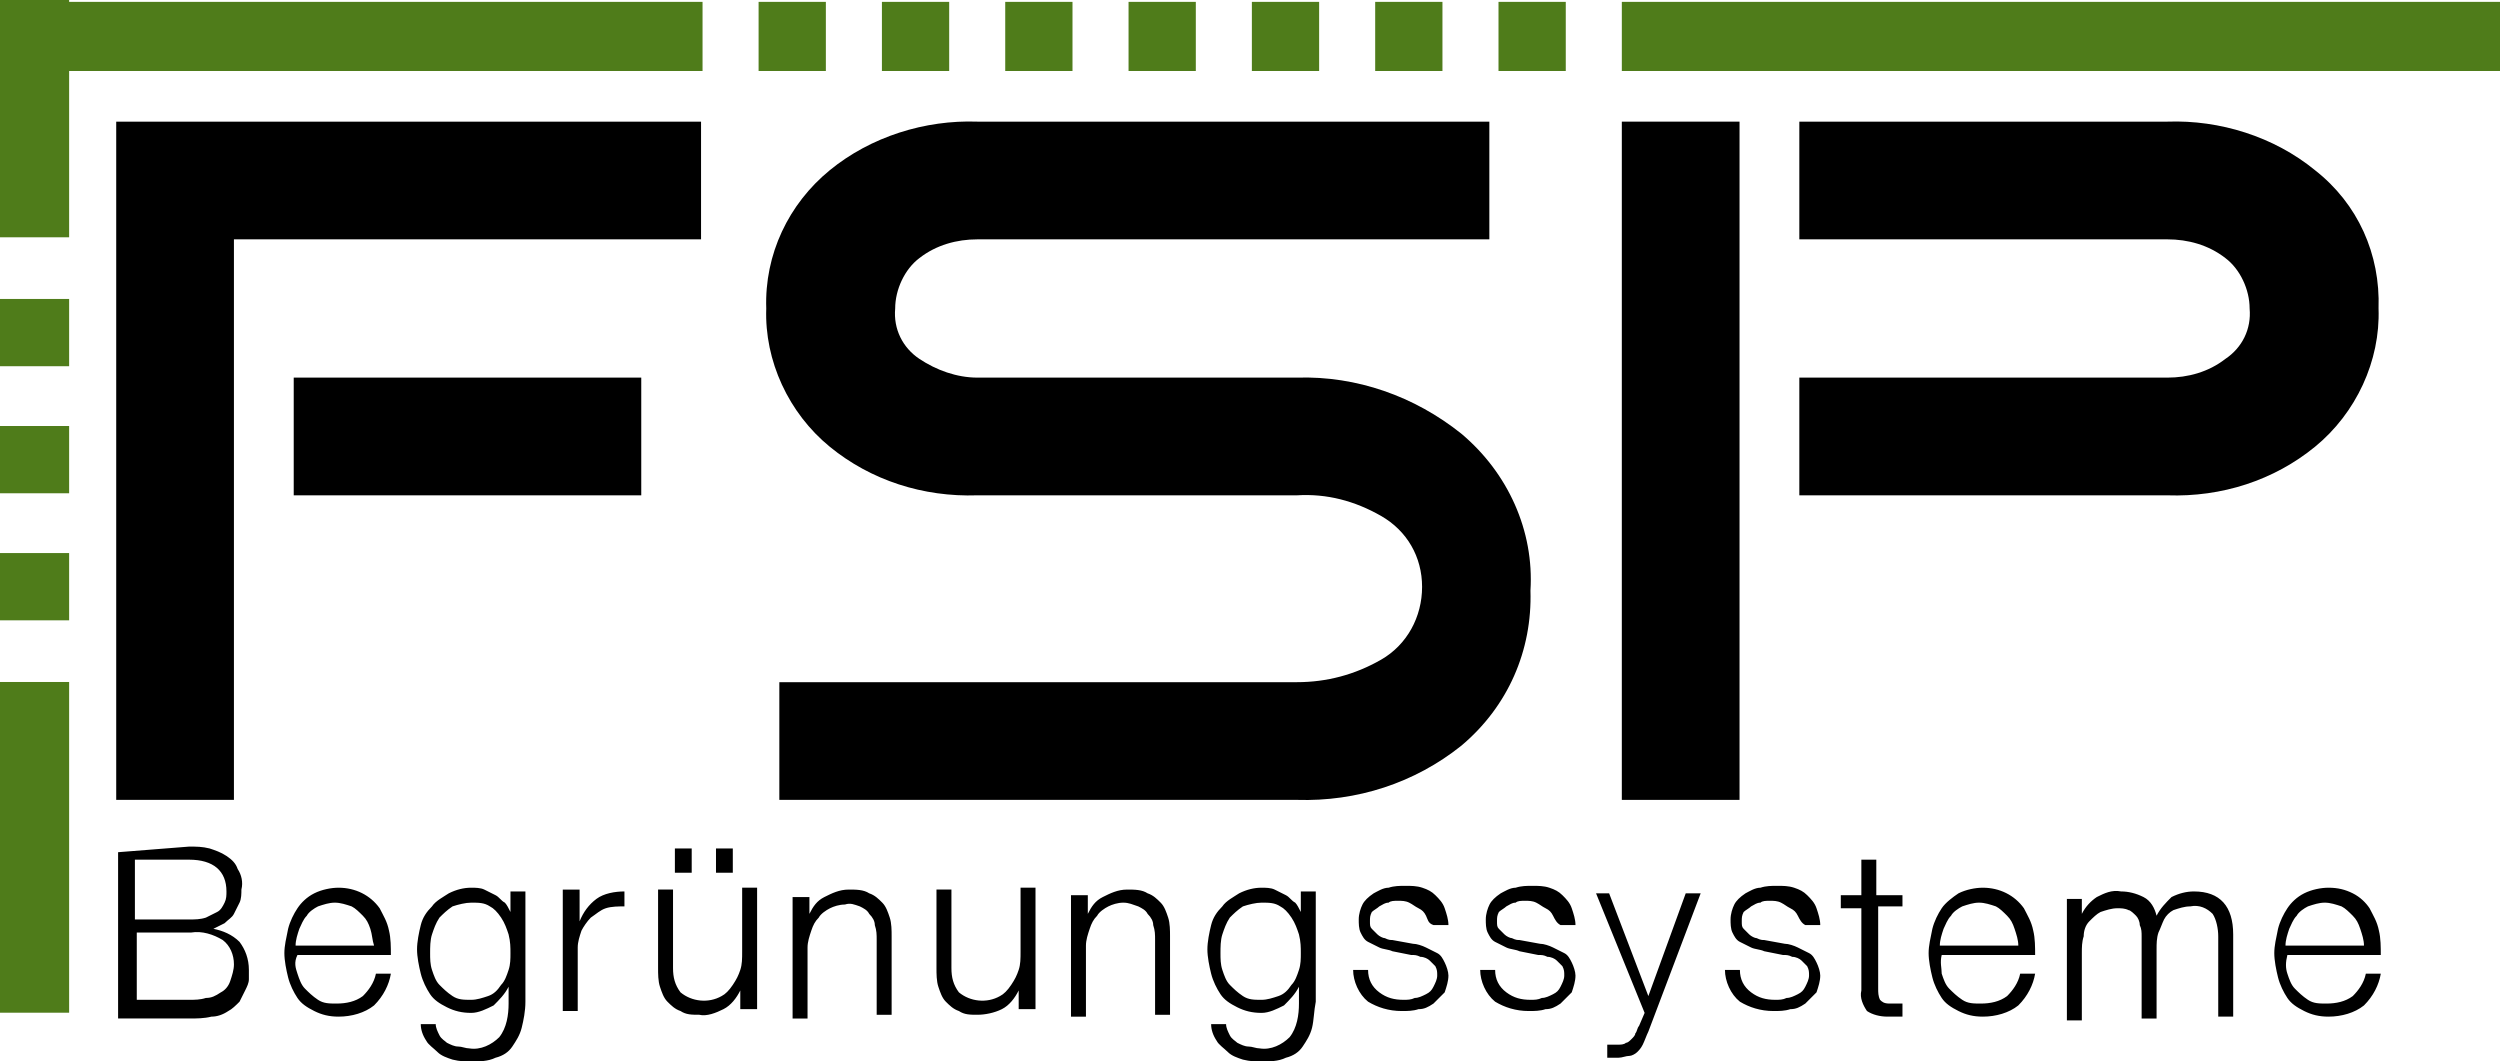
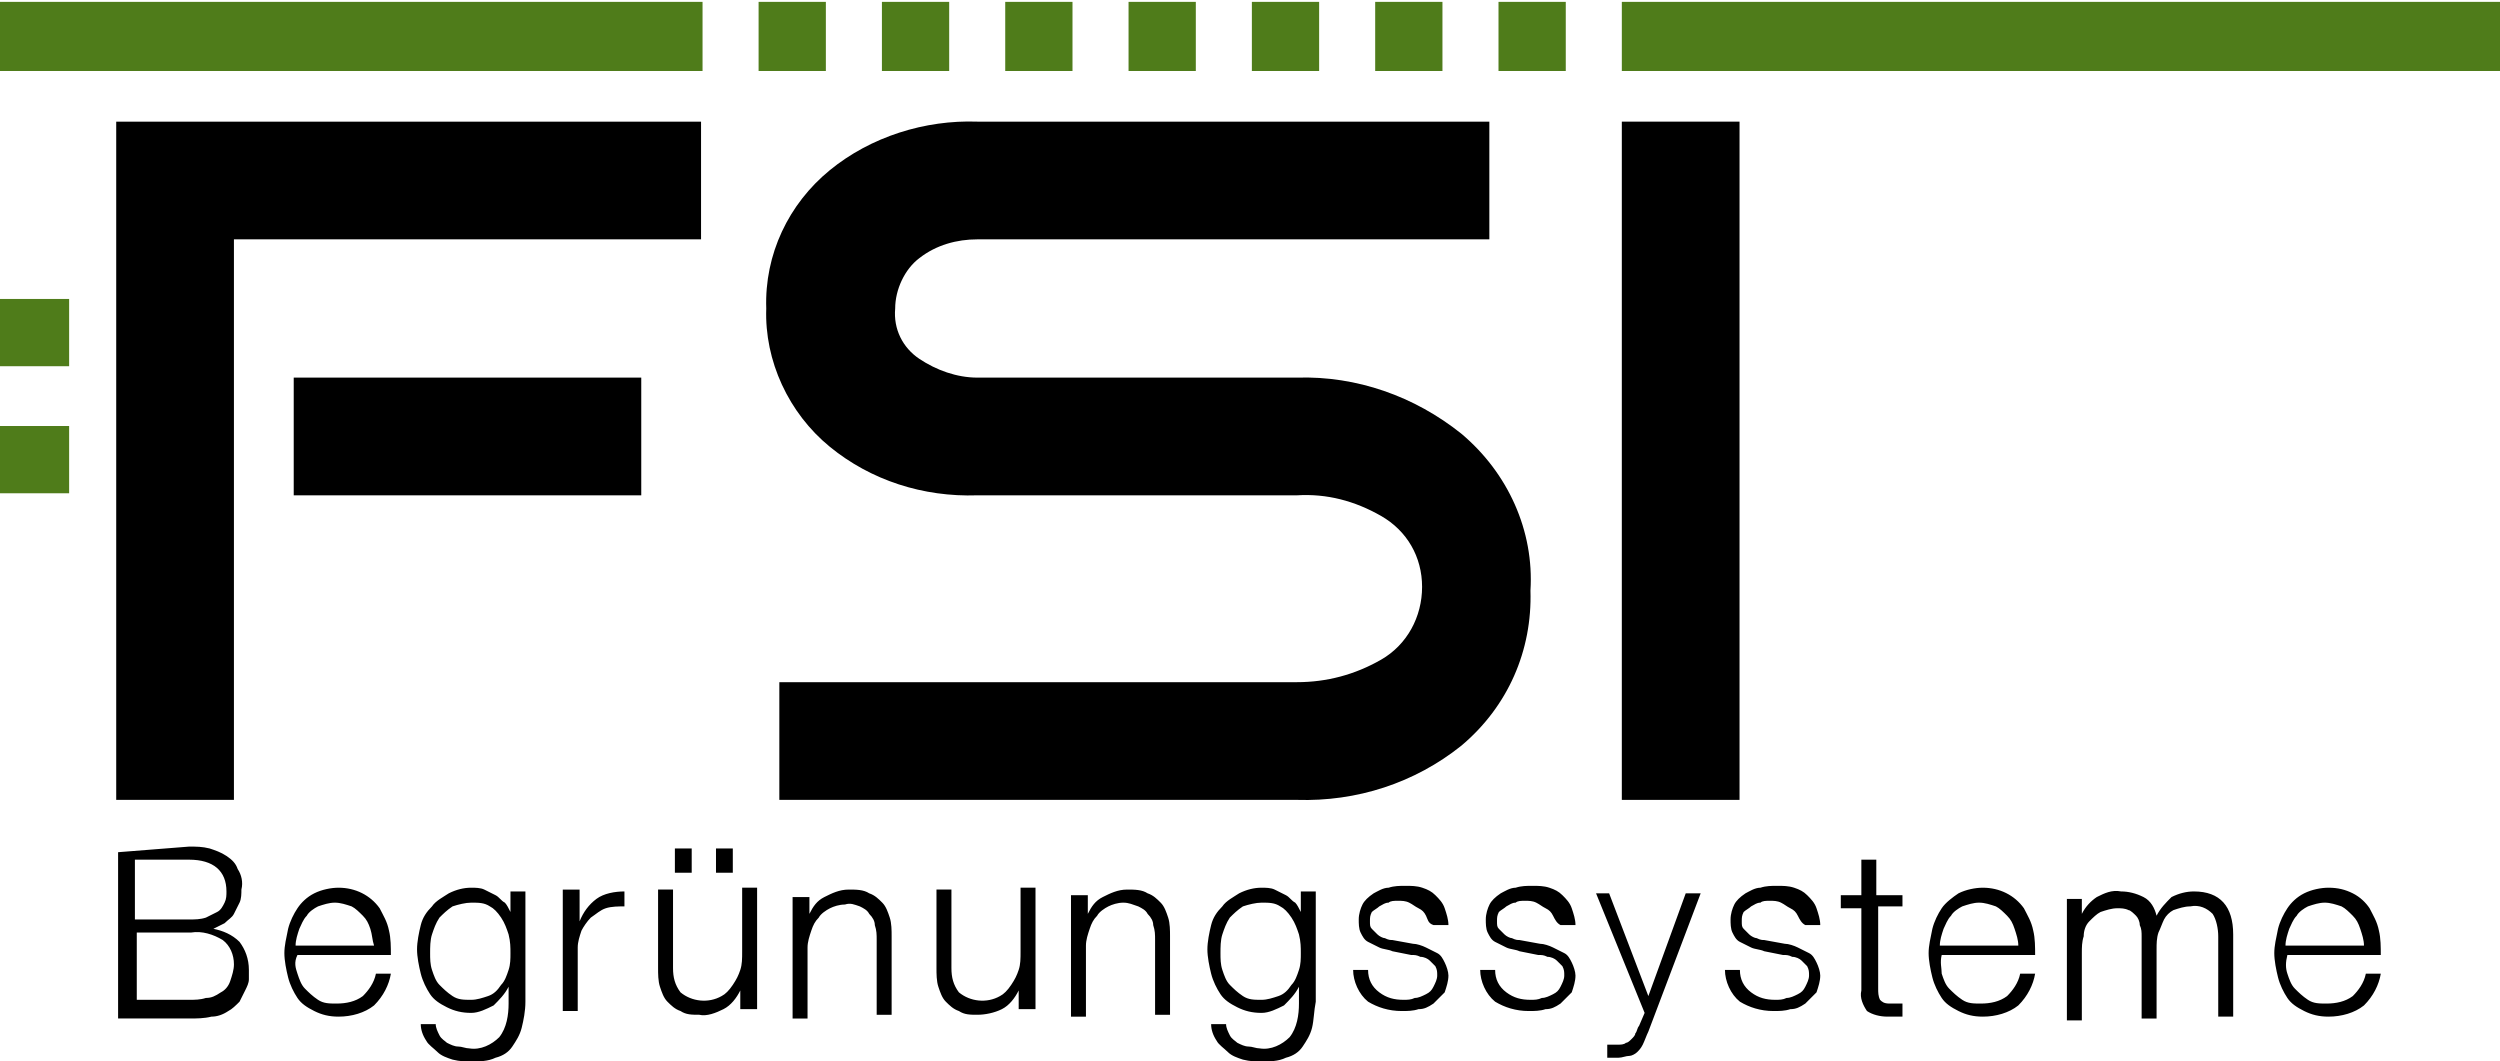
<svg xmlns="http://www.w3.org/2000/svg" id="Ebene_1" data-name="Ebene 1" viewBox="0 0 133.8 56.81">
  <g id="Gruppe_451" data-name="Gruppe 451">
    <g id="Gruppe_449" data-name="Gruppe 449">
      <g id="Gruppe_444" data-name="Gruppe 444">
        <path id="Pfad_591" data-name="Pfad 591" d="M10.12,49.21c.3,0,.6,0,.9-.1.2-.1.4-.2.6-.3.2-.1.3-.3.4-.5.1-.2.1-.4.1-.6,0-1.1-.7-1.7-2-1.7h-2.9v3.2h2.9ZM10.12,45.31c.4,0,.7,0,1.1.1.3.1.6.2.9.4.3.2.5.4.6.7.2.3.3.7.2,1.1,0,.2,0,.5-.1.7s-.2.4-.3.6c-.1.2-.3.3-.5.5-.2.1-.4.2-.6.3h0c.5.1,1,.3,1.4.7.3.4.5.9.5,1.5v.5c0,.2-.1.4-.2.6-.1.2-.2.4-.3.6-.2.2-.4.4-.6.5-.3.2-.6.3-.9.3-.4.1-.8.1-1.2.1h-3.8v-8.9l3.8-.3ZM10.12,53.51c.3,0,.6,0,.9-.1.3,0,.5-.1.8-.3.2-.1.4-.3.5-.6s.2-.6.2-.9c0-.5-.2-1-.6-1.3-.5-.3-1.1-.5-1.7-.4h-2.9v3.6h2.8ZM19.82,49.71c-.1-.3-.2-.5-.4-.7s-.4-.4-.6-.5c-.3-.1-.6-.2-.9-.2s-.6.1-.9.2c-.2.1-.5.3-.6.5-.2.2-.3.5-.4.7-.1.3-.2.6-.2.9h4.2c-.1-.3-.1-.6-.2-.9M15.92,52.11c.1.3.2.6.4.8s.4.4.7.6c.3.2.6.2,1,.2.5,0,1-.1,1.4-.4.3-.3.6-.7.7-1.2h.8c-.1.6-.4,1.2-.9,1.7-.5.4-1.2.6-1.9.6-.5,0-.9-.1-1.3-.3-.4-.2-.7-.4-.9-.7s-.4-.7-.5-1.1c-.1-.4-.2-.9-.2-1.3s.1-.8.2-1.3c.1-.4.3-.8.5-1.1s.5-.6.9-.8.9-.3,1.3-.3c.9,0,1.7.4,2.2,1.1.2.4.4.7.5,1.2.1.4.1.9.1,1.3h-5c-.2.4-.1.7,0,1M27.92,55.01c-.1.4-.3.7-.5,1s-.5.5-.9.6c-.4.2-.9.2-1.3.2-.3,0-.6,0-1-.1-.3-.1-.6-.2-.8-.4s-.5-.4-.6-.6c-.2-.3-.3-.6-.3-.9h.8c0,.2.1.4.2.6.1.2.3.3.4.4.2.1.4.2.6.2s.4.1.6.1c.6.1,1.2-.2,1.6-.6.4-.5.5-1.2.5-1.8v-.9h0c-.2.4-.5.7-.8,1-.4.2-.8.4-1.2.4-.5,0-.9-.1-1.3-.3-.4-.2-.7-.4-.9-.7s-.4-.7-.5-1.1c-.1-.4-.2-.9-.2-1.3s.1-.9.2-1.3.3-.7.6-1c.2-.3.6-.5.9-.7.4-.2.8-.3,1.2-.3.2,0,.5,0,.7.1s.4.2.6.3c.2.1.3.3.5.4.1.1.2.3.3.5h0v-1.1h.8v5.9c0,.5-.1,1-.2,1.4M26.12,53.31c.3-.1.5-.3.7-.6.2-.2.3-.5.4-.8.1-.3.1-.6.1-.9s0-.6-.1-1c-.1-.3-.2-.6-.4-.9-.2-.3-.4-.5-.6-.6-.3-.2-.6-.2-1-.2-.3,0-.7.1-1,.2-.3.2-.5.4-.7.6-.2.3-.3.6-.4.9-.1.3-.1.7-.1,1s0,.6.1.9c.1.3.2.6.4.8s.4.4.7.6c.3.2.6.2,1,.2.3,0,.6-.1.9-.2M31.02,47.81v1.5h0c.2-.5.5-.9.9-1.2s1-.4,1.5-.4v.8c-.3,0-.7,0-1,.1s-.5.3-.8.5c-.2.2-.4.5-.5.7-.1.3-.2.6-.2.9v3.4h-.8v-6.5h.9v.2ZM36.12,45.41h.9v1.3h-.9v-1.3ZM38.32,45.41h.9v1.3h-.9v-1.3ZM39.62,54.21v-1.2h0c-.2.4-.5.8-.9,1s-.9.4-1.3.3c-.4,0-.7,0-1-.2-.3-.1-.5-.3-.7-.5s-.3-.5-.4-.8c-.1-.3-.1-.7-.1-1v-4.2h.8v4.2c0,.5.1.9.4,1.3.6.5,1.5.6,2.2.2.2-.1.4-.3.6-.6.2-.3.3-.5.4-.8.1-.3.1-.6.1-1v-3.4h.8v6.5h-.9v.2ZM43.32,47.81v1.1h0c.2-.4.4-.7.8-.9.4-.2.8-.4,1.3-.4.4,0,.8,0,1.1.2.3.1.5.3.7.5s.3.5.4.8c.1.3.1.7.1,1v4.2h-.8v-4c0-.3,0-.5-.1-.8,0-.2-.1-.4-.3-.6-.1-.2-.3-.3-.5-.4-.3-.1-.5-.2-.8-.1-.3,0-.6.1-.8.2-.2.1-.5.3-.6.5-.2.2-.3.4-.4.7-.1.3-.2.6-.2.9v3.8h-.8v-6.5h.9v-.2ZM54.52,54.21v-1.2h0c-.2.4-.5.8-.9,1s-.9.3-1.3.3-.7,0-1-.2c-.3-.1-.5-.3-.7-.5s-.3-.5-.4-.8c-.1-.3-.1-.7-.1-1v-4.2h.8v4.2c0,.5.1.9.4,1.3.6.5,1.5.6,2.2.2.2-.1.4-.3.6-.6.2-.3.3-.5.4-.8.1-.3.1-.6.1-1v-3.4h.8v6.5h-.9v.2ZM58.22,47.81v1.1h0c.2-.4.4-.7.8-.9.4-.2.8-.4,1.3-.4.4,0,.8,0,1.1.2.3.1.5.3.7.5s.3.5.4.8c.1.3.1.7.1,1v4.2h-.8v-4c0-.3,0-.5-.1-.8,0-.2-.1-.4-.3-.6-.1-.2-.3-.3-.5-.4-.3-.1-.5-.2-.8-.2s-.6.1-.8.2c-.2.1-.5.3-.6.5-.2.2-.3.4-.4.7-.1.3-.2.6-.2.9v3.8h-.8v-6.5h.9v-.1ZM70.22,55.01c-.1.4-.3.7-.5,1s-.5.5-.9.6c-.4.2-.9.2-1.3.2-.3,0-.6,0-1-.1-.3-.1-.6-.2-.8-.4s-.5-.4-.6-.6c-.2-.3-.3-.6-.3-.9h.8c0,.2.1.4.2.6.1.2.3.3.4.4.2.1.4.2.6.2s.4.1.6.1c.6.1,1.2-.2,1.6-.6.4-.5.5-1.2.5-1.8v-.9h0c-.2.4-.5.7-.8,1-.4.2-.8.4-1.2.4-.5,0-.9-.1-1.3-.3-.4-.2-.7-.4-.9-.7s-.4-.7-.5-1.1c-.1-.4-.2-.9-.2-1.3s.1-.9.2-1.3.3-.7.6-1c.2-.3.6-.5.9-.7.4-.2.8-.3,1.2-.3.2,0,.5,0,.7.1s.4.2.6.3c.2.1.3.3.5.4.1.1.2.3.3.5h0v-1.1h.8v5.9c-.1.5-.1,1-.2,1.4M68.42,53.31c.3-.1.5-.3.7-.6.2-.2.3-.5.4-.8.1-.3.1-.6.1-.9s0-.6-.1-1c-.1-.3-.2-.6-.4-.9-.2-.3-.4-.5-.6-.6-.3-.2-.6-.2-1-.2-.3,0-.7.1-1,.2-.3.2-.5.4-.7.6-.2.3-.3.6-.4.9-.1.3-.1.7-.1,1s0,.6.1.9c.1.3.2.6.4.8s.4.4.7.6c.3.2.6.2,1,.2.3,0,.6-.1.9-.2M76.32,49.01c-.1-.2-.2-.3-.4-.4-.2-.1-.3-.2-.5-.3s-.4-.1-.6-.1-.4,0-.5.1c-.2,0-.3.1-.5.2-.1.1-.3.2-.4.3-.1.2-.1.3-.1.5s0,.3.1.4c.1.1.2.2.3.3s.3.2.4.2c.2.1.3.1.4.1l1.1.2c.2,0,.5.1.7.2.2.1.4.2.6.3.2.1.3.3.4.5.1.2.2.5.2.7,0,.3-.1.6-.2.9-.2.2-.4.4-.6.6-.3.2-.5.3-.8.3-.3.1-.6.1-.9.1-.7,0-1.3-.2-1.8-.5-.5-.4-.8-1.1-.8-1.7h.8c0,.5.2.9.6,1.2.4.3.8.4,1.3.4.2,0,.4,0,.6-.1.2,0,.4-.1.6-.2.2-.1.3-.2.4-.4.1-.2.2-.4.2-.6s0-.3-.1-.5c-.1-.1-.2-.2-.3-.3s-.3-.2-.5-.2c-.2-.1-.3-.1-.5-.1l-1-.2c-.2-.1-.5-.1-.7-.2-.2-.1-.4-.2-.6-.3-.2-.1-.3-.3-.4-.5-.1-.2-.1-.5-.1-.7,0-.3.1-.6.2-.8.1-.2.3-.4.6-.6.2-.1.5-.3.8-.3.3-.1.6-.1.9-.1s.6,0,.9.1c.3.1.5.2.7.4s.4.4.5.7.2.6.2.9h-.8c-.3-.1-.3-.3-.4-.5M83.12,49.01c-.1-.2-.2-.3-.4-.4-.2-.1-.3-.2-.5-.3s-.4-.1-.6-.1-.4,0-.5.1c-.2,0-.3.1-.5.2-.1.1-.3.2-.4.3-.1.2-.1.3-.1.5s0,.3.1.4c.1.1.2.2.3.3s.3.2.4.2c.2.1.3.1.4.1l1.1.2c.2,0,.5.1.7.2.2.1.4.2.6.3.2.1.3.3.4.5.1.2.2.5.2.7,0,.3-.1.6-.2.9-.2.2-.4.4-.6.6-.3.2-.5.3-.8.3-.3.1-.6.1-.9.1-.7,0-1.3-.2-1.8-.5-.5-.4-.8-1.1-.8-1.7h.8c0,.5.2.9.6,1.2.4.3.8.4,1.3.4.2,0,.4,0,.6-.1.2,0,.4-.1.6-.2.2-.1.3-.2.4-.4.1-.2.2-.4.2-.6s0-.3-.1-.5c-.1-.1-.2-.2-.3-.3s-.3-.2-.5-.2c-.2-.1-.3-.1-.5-.1l-1-.2c-.2-.1-.5-.1-.7-.2-.2-.1-.4-.2-.6-.3-.2-.1-.3-.3-.4-.5-.1-.2-.1-.5-.1-.7,0-.3.1-.6.2-.8.1-.2.3-.4.6-.6.2-.1.5-.3.8-.3.3-.1.6-.1.9-.1s.6,0,.9.1c.3.1.5.2.7.4s.4.4.5.7.2.6.2.9h-.8c-.2-.1-.3-.3-.4-.5M86.12,47.81l2.1,5.5,2-5.5h.8l-2.8,7.4c-.1.2-.2.5-.3.7s-.2.3-.3.4c-.1.1-.3.2-.4.2-.2,0-.4.1-.6.1h-.6v-.7h.6c.1,0,.3,0,.4-.1.1,0,.2-.1.3-.2.1-.1.2-.2.2-.3.1-.1.1-.3.2-.4l.3-.7-2.6-6.4h.7ZM96.22,49.01c-.1-.2-.2-.3-.4-.4-.2-.1-.3-.2-.5-.3s-.4-.1-.6-.1-.4,0-.5.1c-.2,0-.3.1-.5.2-.1.1-.3.2-.4.3-.1.2-.1.3-.1.5s0,.3.1.4c.1.1.2.2.3.3s.3.2.4.2c.2.1.3.1.4.1l1.1.2c.2,0,.5.1.7.2.2.1.4.2.6.3.2.1.3.3.4.5.1.2.2.5.2.7,0,.3-.1.6-.2.9-.2.2-.4.4-.6.6-.3.2-.5.3-.8.3-.3.1-.6.1-.9.1-.7,0-1.3-.2-1.8-.5-.5-.4-.8-1.1-.8-1.7h.8c0,.5.2.9.6,1.2.4.3.8.4,1.3.4.2,0,.4,0,.6-.1.2,0,.4-.1.6-.2.2-.1.3-.2.4-.4.1-.2.2-.4.2-.6s0-.3-.1-.5c-.1-.1-.2-.2-.3-.3s-.3-.2-.5-.2c-.2-.1-.3-.1-.5-.1l-1-.2c-.2-.1-.5-.1-.7-.2-.2-.1-.4-.2-.6-.3-.2-.1-.3-.3-.4-.5-.1-.2-.1-.5-.1-.7,0-.3.1-.6.2-.8.1-.2.3-.4.6-.6.2-.1.5-.3.8-.3.3-.1.6-.1.9-.1s.6,0,.9.1c.3.1.5.2.7.4s.4.4.5.7.2.6.2.9h-.8c-.2-.1-.3-.3-.4-.5M101.82,47.81v.7h-1.3v4.4c0,.2,0,.4.1.6.1.1.2.2.5.2h.7v.7h-.8c-.4,0-.8-.1-1.1-.3-.2-.3-.4-.7-.3-1.1v-4.4h-1.1v-.7h1.1v-1.9h.8v1.9h1.4v-.1ZM107.82,49.71c-.1-.3-.2-.5-.4-.7s-.4-.4-.6-.5c-.3-.1-.6-.2-.9-.2s-.6.1-.9.2c-.2.1-.5.3-.6.5-.2.2-.3.5-.4.7-.1.3-.2.6-.2.9h4.2c0-.3-.1-.6-.2-.9M103.92,52.11c.1.3.2.6.4.8s.4.4.7.6c.3.2.6.2,1,.2.5,0,1-.1,1.4-.4.3-.3.6-.7.7-1.2h.8c-.1.6-.4,1.2-.9,1.7-.5.4-1.2.6-1.9.6-.5,0-.9-.1-1.3-.3-.4-.2-.7-.4-.9-.7s-.4-.7-.5-1.1c-.1-.4-.2-.9-.2-1.3s.1-.8.2-1.3c.1-.4.3-.8.5-1.1s.6-.6.9-.8c.4-.2.9-.3,1.3-.3.9,0,1.7.4,2.2,1.1.2.4.4.7.5,1.2.1.4.1.9.1,1.3h-5c-.1.4,0,.7,0,1M111.42,47.81v1.1h0c.2-.4.5-.7.8-.9.4-.2.8-.4,1.3-.3.4,0,.8.1,1.2.3s.6.6.7,1c.2-.4.5-.7.8-1,.4-.2.8-.3,1.2-.3,1.4,0,2.1.8,2.1,2.3v4.4h-.8v-4.3c0-.4-.1-.9-.3-1.2-.3-.3-.7-.5-1.2-.4-.3,0-.6.1-.9.2-.2.1-.4.3-.5.5s-.2.5-.3.7c-.1.3-.1.6-.1.9v3.7h-.8v-4.4c0-.2,0-.4-.1-.6,0-.2-.1-.4-.2-.5-.1-.1-.3-.3-.4-.3-.2-.1-.4-.1-.6-.1-.3,0-.6.1-.9.2-.2.1-.4.3-.6.5-.2.2-.3.5-.3.8-.1.3-.1.6-.1.9v3.6h-.8v-6.5h.8v-.3ZM126.32,49.71c-.1-.3-.2-.5-.4-.7s-.4-.4-.6-.5c-.3-.1-.6-.2-.9-.2s-.6.1-.9.2c-.2.1-.5.3-.6.5-.2.2-.3.5-.4.7-.1.3-.2.6-.2.9h4.2c0-.3-.1-.6-.2-.9M122.42,52.11c.1.3.2.6.4.8s.4.4.7.6c.3.2.6.2,1,.2.5,0,1-.1,1.4-.4.3-.3.6-.7.7-1.2h.8c-.1.6-.4,1.2-.9,1.7-.5.4-1.2.6-1.9.6-.5,0-.9-.1-1.3-.3-.4-.2-.7-.4-.9-.7s-.4-.7-.5-1.1c-.1-.4-.2-.9-.2-1.3s.1-.8.2-1.3c.1-.4.3-.8.5-1.1s.5-.6.9-.8.9-.3,1.3-.3c.5,0,.9.1,1.3.3.4.2.7.5.9.8.2.4.4.7.5,1.2.1.4.1.9.1,1.3h-5c-.1.4-.1.7,0,1" style="fill: #000; stroke-width: 0px;" />
      </g>
      <g id="Gruppe_445" data-name="Gruppe 445">
        <path id="Pfad_592" data-name="Pfad 592" d="M37.52,12.81H12.52v30h-6.3V6.51h31.3v6.3ZM34.42,26.51H15.72v-6.3h18.6v6.3h.1Z" style="fill: #000; stroke-width: 0px;" />
      </g>
      <g id="Gruppe_446" data-name="Gruppe 446">
        <path id="Pfad_593" data-name="Pfad 593" d="M81.91,31.61c.1,3.2-1.2,6.2-3.7,8.3-2.5,2-5.6,3-8.8,2.9h-27.7v-6.3h27.7c1.6,0,3.1-.4,4.5-1.2s2.2-2.3,2.2-3.9-.8-3-2.2-3.8-2.9-1.2-4.5-1.1h-17.1c-2.9.1-5.7-.8-7.9-2.6s-3.5-4.6-3.4-7.4c-.1-2.9,1.2-5.6,3.4-7.4,2.2-1.8,5.1-2.7,7.9-2.6h27.4v6.3h-27.4c-1.1,0-2.2.3-3.1,1-.8.6-1.3,1.7-1.3,2.7-.1,1.1.4,2.1,1.3,2.7.9.6,2,1,3.1,1h17.1c3.2-.1,6.3,1,8.8,3,2.5,2.1,3.9,5.2,3.7,8.4" style="fill: #000; stroke-width: 0px;" />
      </g>
      <g id="Gruppe_447" data-name="Gruppe 447">
        <path id="Pfad_594" data-name="Pfad 594" d="M93.1,6.51h-6.3v36.3h6.3V6.51Z" style="fill: #000; stroke-width: 0px;" />
      </g>
      <g id="Gruppe_448" data-name="Gruppe 448">
-         <path id="Pfad_595" data-name="Pfad 595" d="M123.9,9.11c-2.2-1.8-5.1-2.7-7.9-2.6h-19.7v6.3h19.7c1.1,0,2.2.3,3.1,1,.8.6,1.3,1.7,1.3,2.7.1,1.1-.4,2.1-1.3,2.7-.9.7-2,1-3.1,1h-19.7v6.3h19.7c2.9.1,5.7-.8,7.9-2.6s3.5-4.6,3.4-7.4c.1-2.9-1.1-5.6-3.4-7.4" style="fill: #000; stroke-width: 0px;" />
-       </g>
-       <path id="Pfad_596" data-name="Pfad 596" d="M0,54.2h3.7v-17.7H0v17.7Z" style="fill: #4f7c1a; stroke-width: 0px;" />
-       <path id="Pfad_597" data-name="Pfad 597" d="M0,33.2h3.7v-3.6H0v3.6Z" style="fill: #4f7c1a; stroke-width: 0px;" />
+         </g>
      <path id="Pfad_598" data-name="Pfad 598" d="M0,26.4h3.7v-3.6H0v3.6Z" style="fill: #4f7c1a; stroke-width: 0px;" />
      <path id="Pfad_599" data-name="Pfad 599" d="M0,19.6h3.7v-3.6H0v3.6Z" style="fill: #4f7c1a; stroke-width: 0px;" />
-       <path id="Pfad_600" data-name="Pfad 600" d="M0,12.7h3.7V0H0v12.7Z" style="fill: #4f7c1a; stroke-width: 0px;" />
      <path id="Pfad_601" data-name="Pfad 601" d="M0,3.8h37.6V.1H0v3.7Z" style="fill: #4f7c1a; stroke-width: 0px;" />
      <path id="Pfad_602" data-name="Pfad 602" d="M40.6,3.8h3.6V.1h-3.6v3.7Z" style="fill: #4f7c1a; stroke-width: 0px;" />
      <path id="Pfad_603" data-name="Pfad 603" d="M60.4,3.8h3.6V.1h-3.6v3.7Z" style="fill: #4f7c1a; stroke-width: 0px;" />
      <path id="Pfad_604" data-name="Pfad 604" d="M47.2,3.8h3.6V.1h-3.6v3.7Z" style="fill: #4f7c1a; stroke-width: 0px;" />
      <path id="Pfad_605" data-name="Pfad 605" d="M67,3.8h3.6V.1h-3.6v3.7Z" style="fill: #4f7c1a; stroke-width: 0px;" />
      <path id="Pfad_606" data-name="Pfad 606" d="M53.8,3.8h3.6V.1h-3.6v3.7Z" style="fill: #4f7c1a; stroke-width: 0px;" />
      <path id="Pfad_607" data-name="Pfad 607" d="M73.6,3.8h3.6V.1h-3.6v3.7Z" style="fill: #4f7c1a; stroke-width: 0px;" />
      <path id="Pfad_608" data-name="Pfad 608" d="M80.2,3.8h3.6V.1h-3.6v3.7Z" style="fill: #4f7c1a; stroke-width: 0px;" />
      <path id="Pfad_609" data-name="Pfad 609" d="M86.8,3.8h47V.1h-47v3.7Z" style="fill: #4f7c1a; stroke-width: 0px;" />
    </g>
  </g>
</svg>